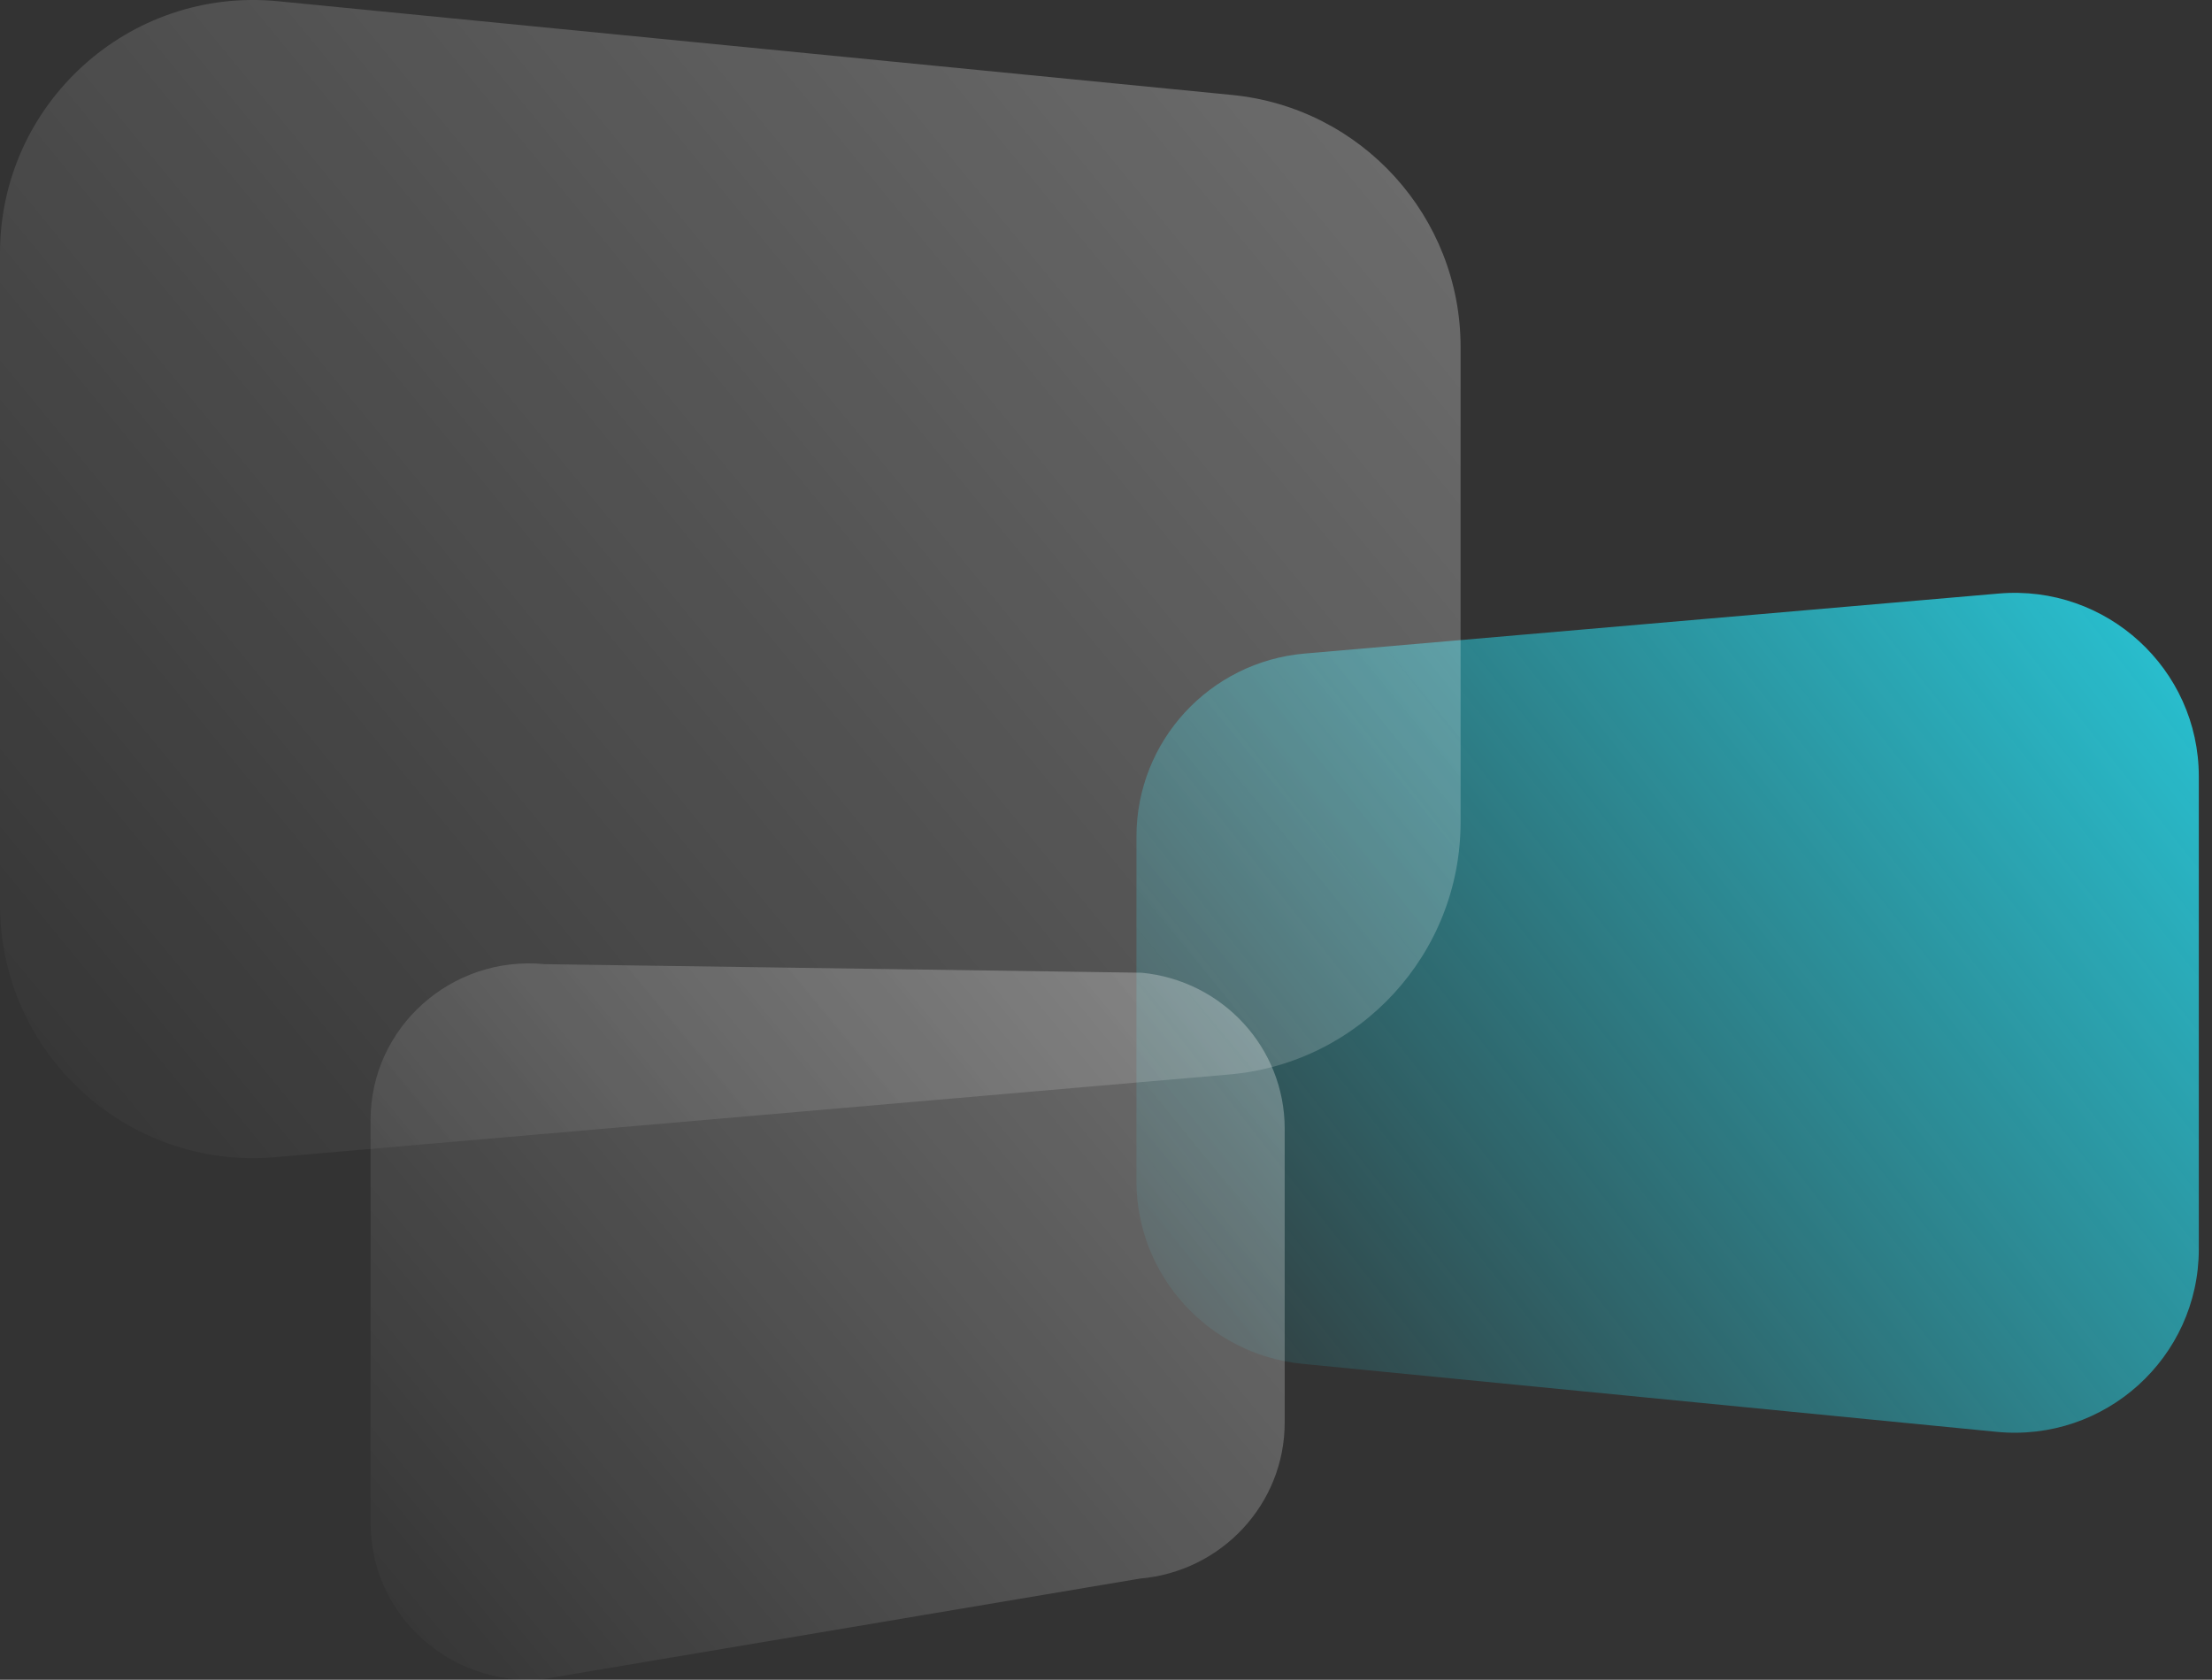
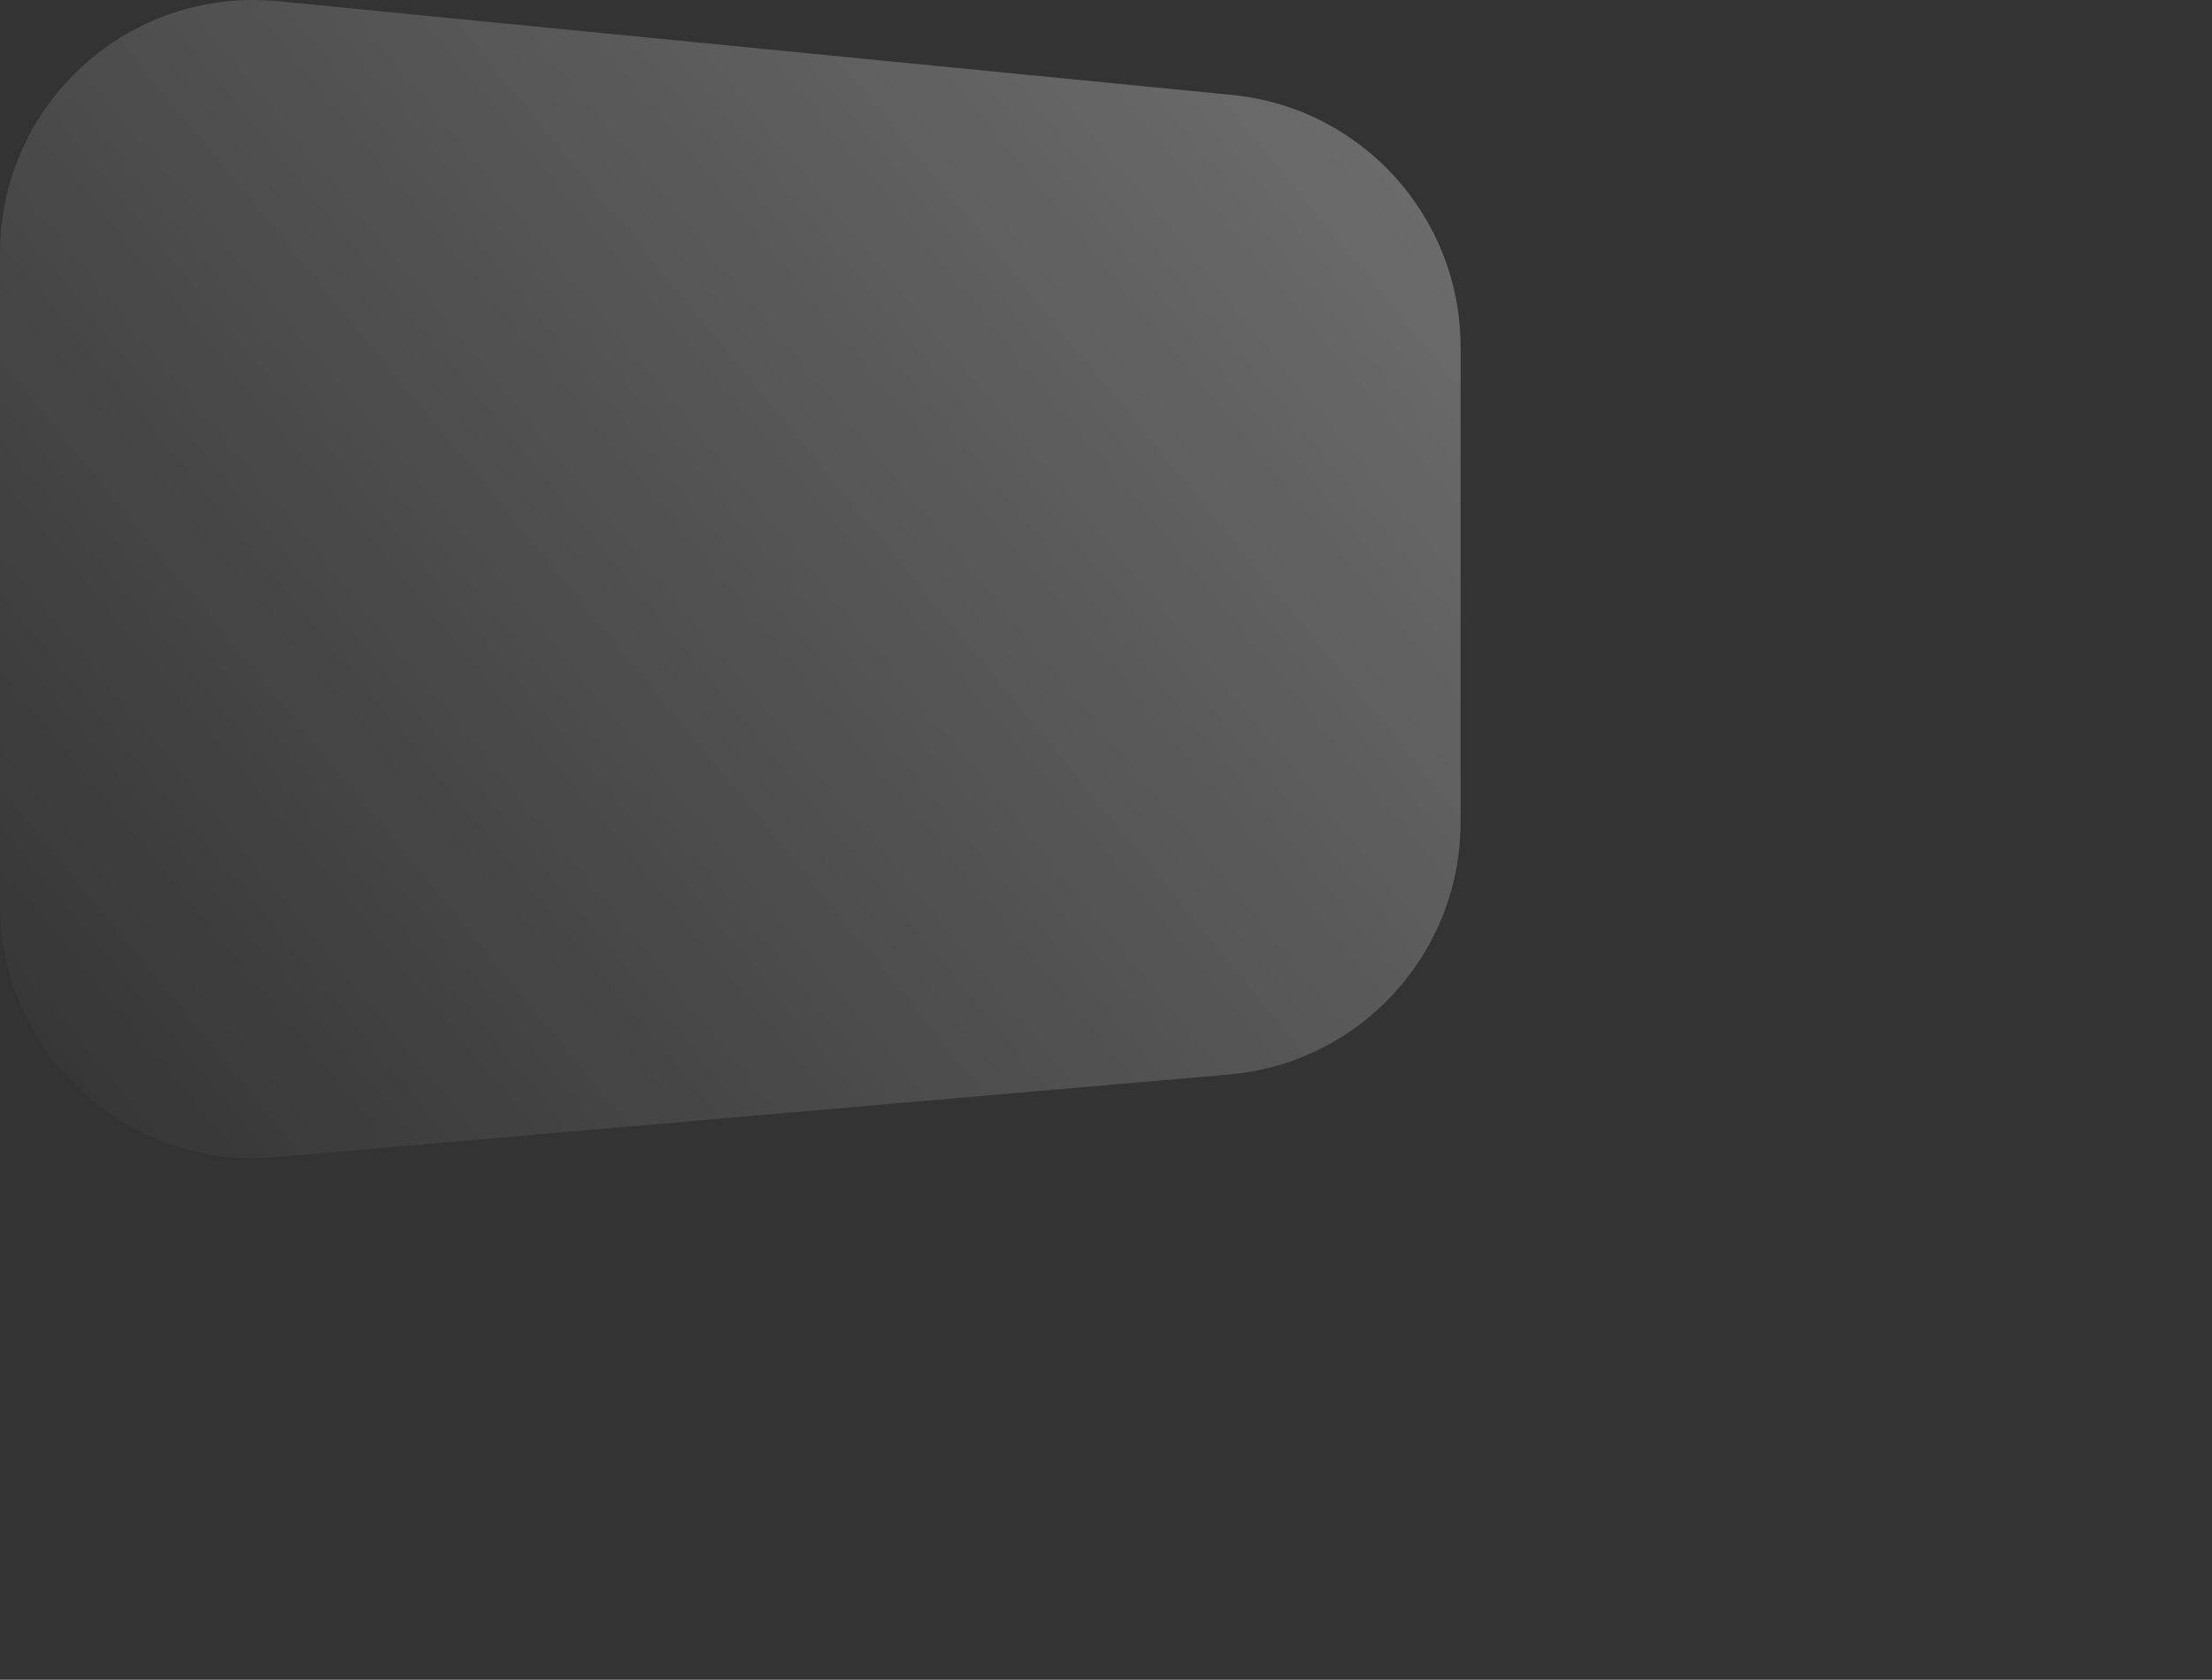
<svg xmlns="http://www.w3.org/2000/svg" width="79" height="60" viewBox="0 0 79 60" fill="none">
  <rect x="0" y="0" width="79" height="60" fill="#333333" stroke="none" />
-   <path opacity="0.8" d="M78.529 44.616C78.529 48.492 75.176 51.523 71.306 51.144L46.524 48.716C43.156 48.386 40.588 45.562 40.588 42.188L40.588 29.879C40.588 26.476 43.199 23.638 46.599 23.344L71.382 21.201C75.225 20.869 78.529 23.89 78.529 27.737L78.529 44.616Z" fill="url(#paint0_linear_363_1119)" />
  <path d="M0 9.047C0 3.701 4.611 -0.479 9.93 0.044L44.003 3.392C48.634 3.847 52.164 7.742 52.164 12.395V29.368C52.164 34.061 48.575 37.975 43.9 38.38L9.827 41.334C4.543 41.793 0 37.627 0 32.322V9.047Z" fill="url(#paint1_linear_363_1119)" fill-opacity="0.3" />
-   <path d="M13.235 40.007C13.235 36.701 16.121 34.116 19.45 34.439L40.775 34.745C43.673 35.027 45.882 37.435 45.882 40.313V50.812C45.882 53.715 43.636 56.136 40.71 56.386L19.386 59.978C16.078 60.262 13.235 57.685 13.235 54.404V40.007Z" fill="url(#paint2_linear_363_1119)" fill-opacity="0.3" />
  <defs>
    <linearGradient id="paint0_linear_363_1119" x1="78.845" y1="21.176" x2="40.426" y2="51.361" gradientUnits="userSpaceOnUse">
      <stop stop-color="#25EAFF" />
      <stop offset="1" stop-color="#25EAFF" stop-opacity="0" />
    </linearGradient>
    <linearGradient id="paint1_linear_363_1119" x1="-2.05739e-06" y1="42.692" x2="52.059" y2="-0.102" gradientUnits="userSpaceOnUse">
      <stop stop-color="white" stop-opacity="0" />
      <stop offset="1" stop-color="white" />
    </linearGradient>
    <linearGradient id="paint2_linear_363_1119" x1="13.235" y1="60.818" x2="45.507" y2="33.976" gradientUnits="userSpaceOnUse">
      <stop stop-color="white" stop-opacity="0" />
      <stop offset="1" stop-color="white" />
    </linearGradient>
  </defs>
</svg>